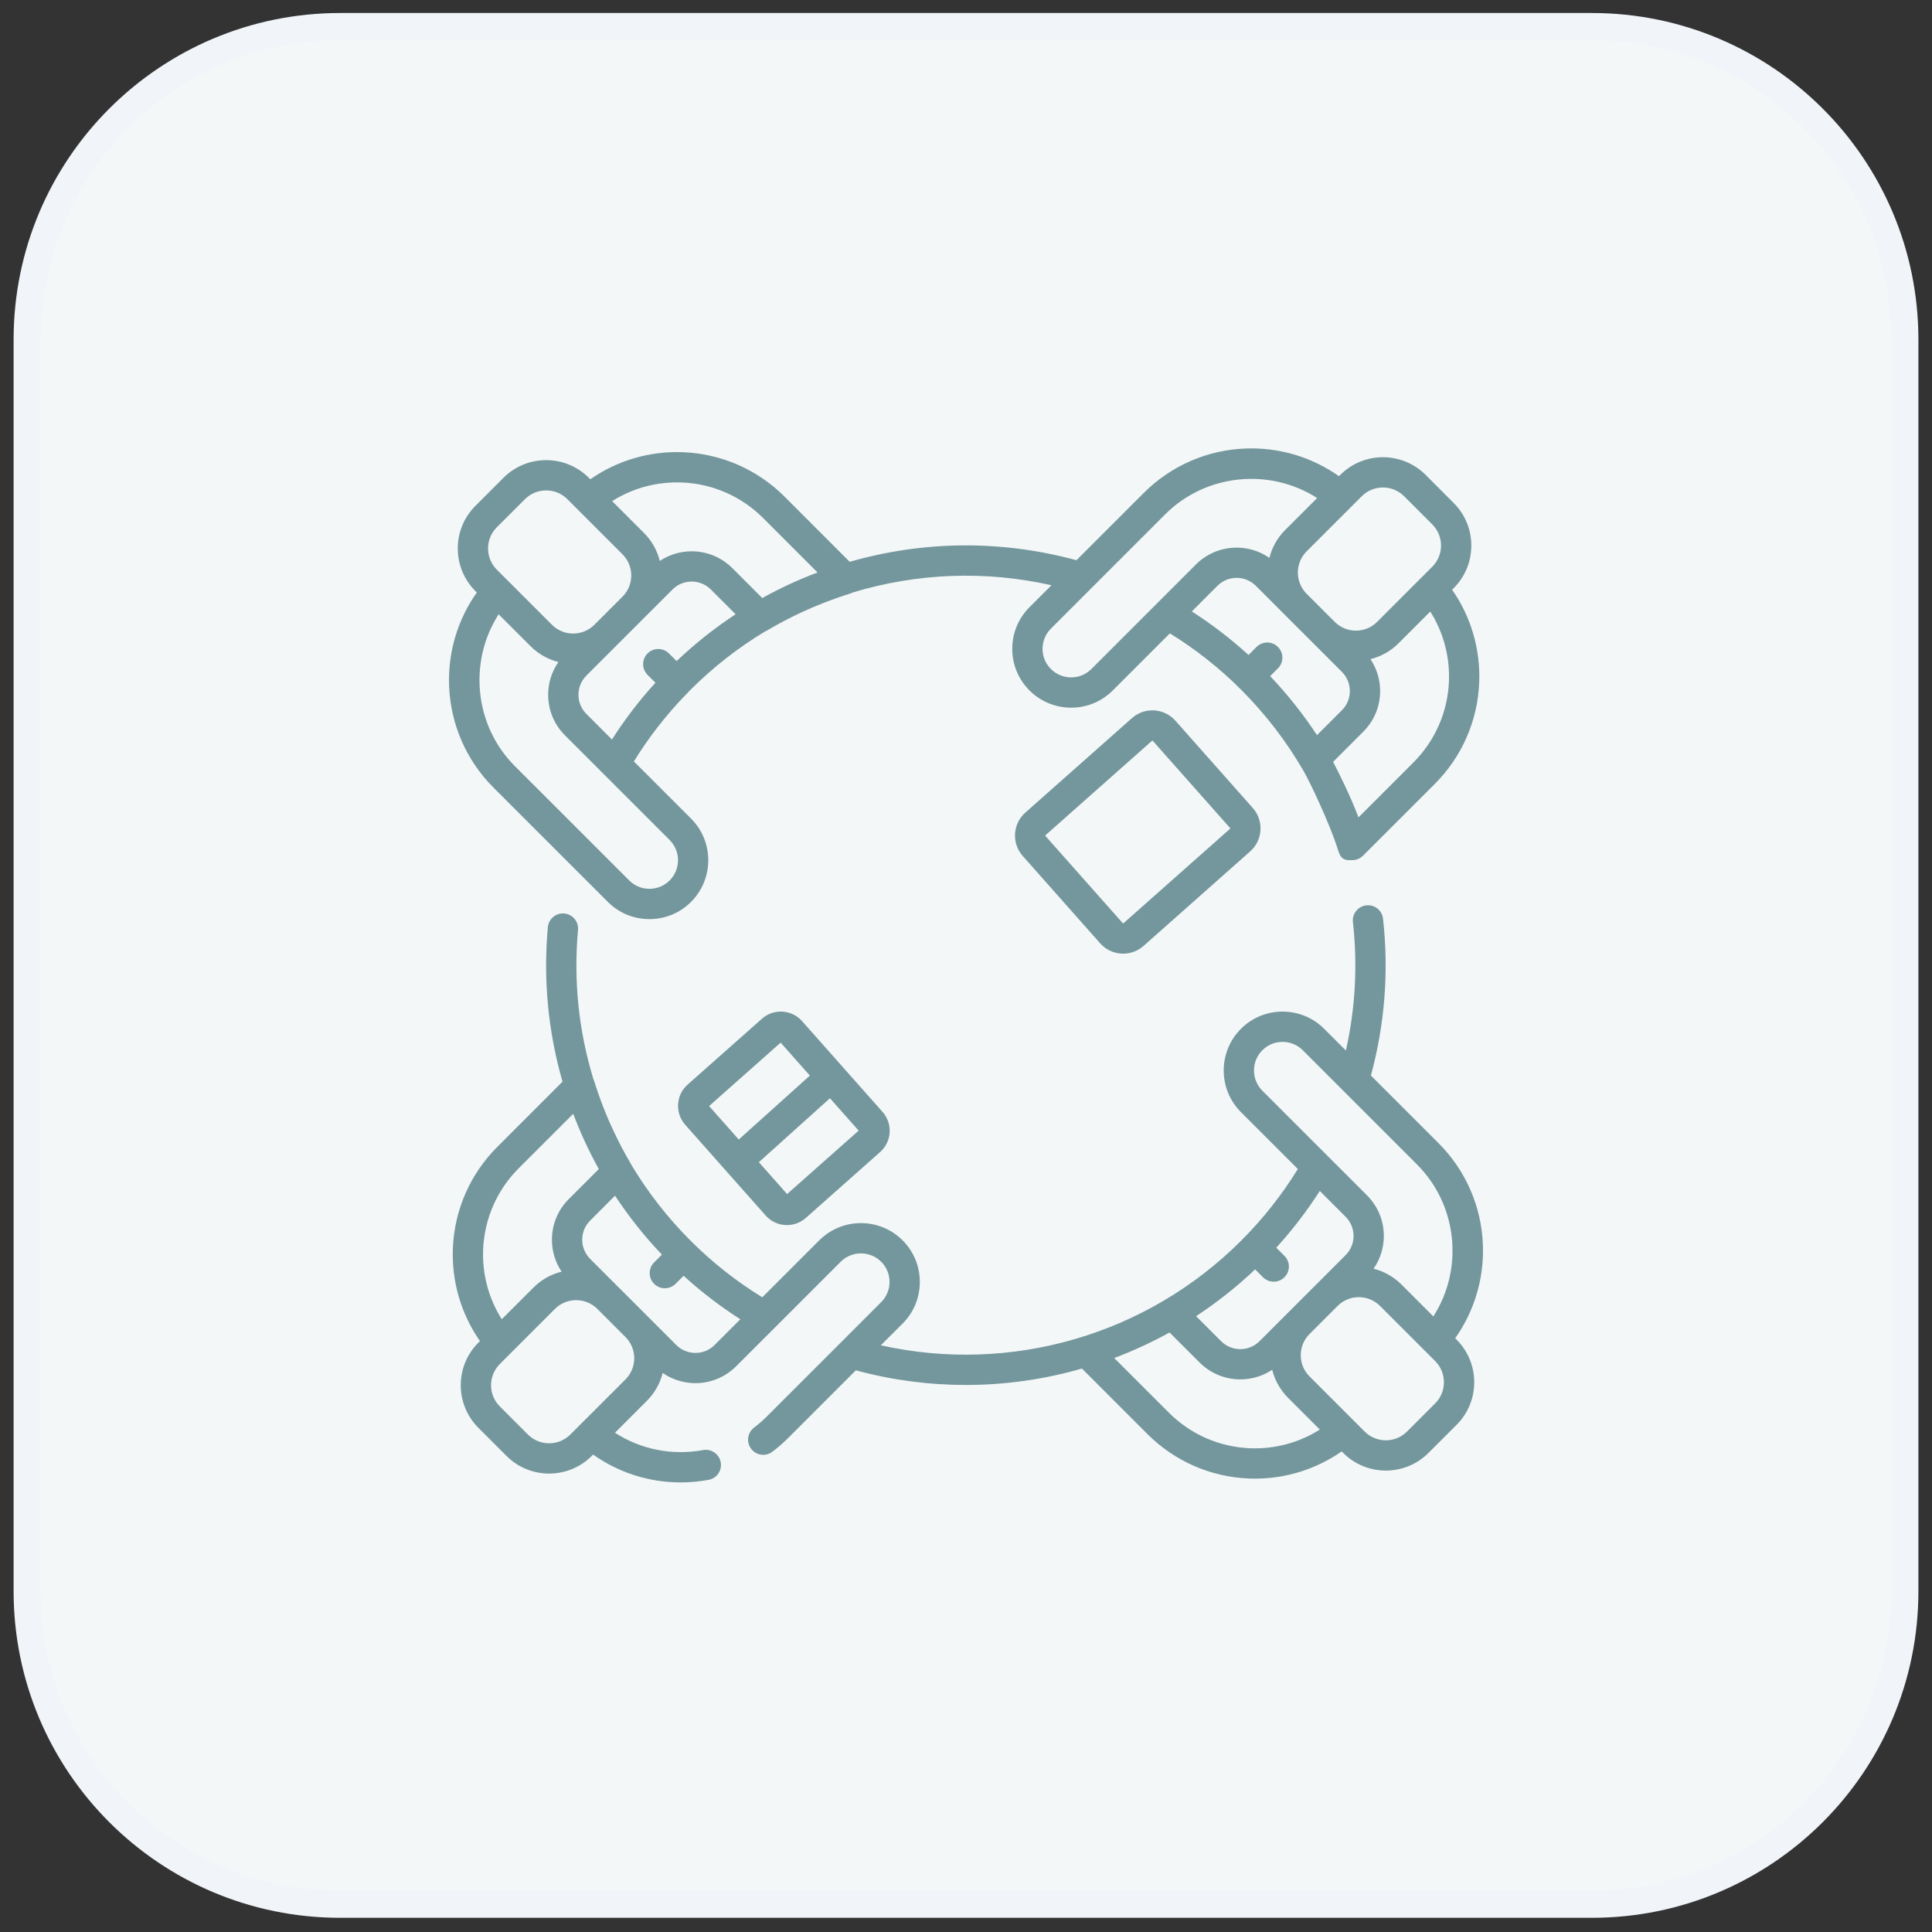
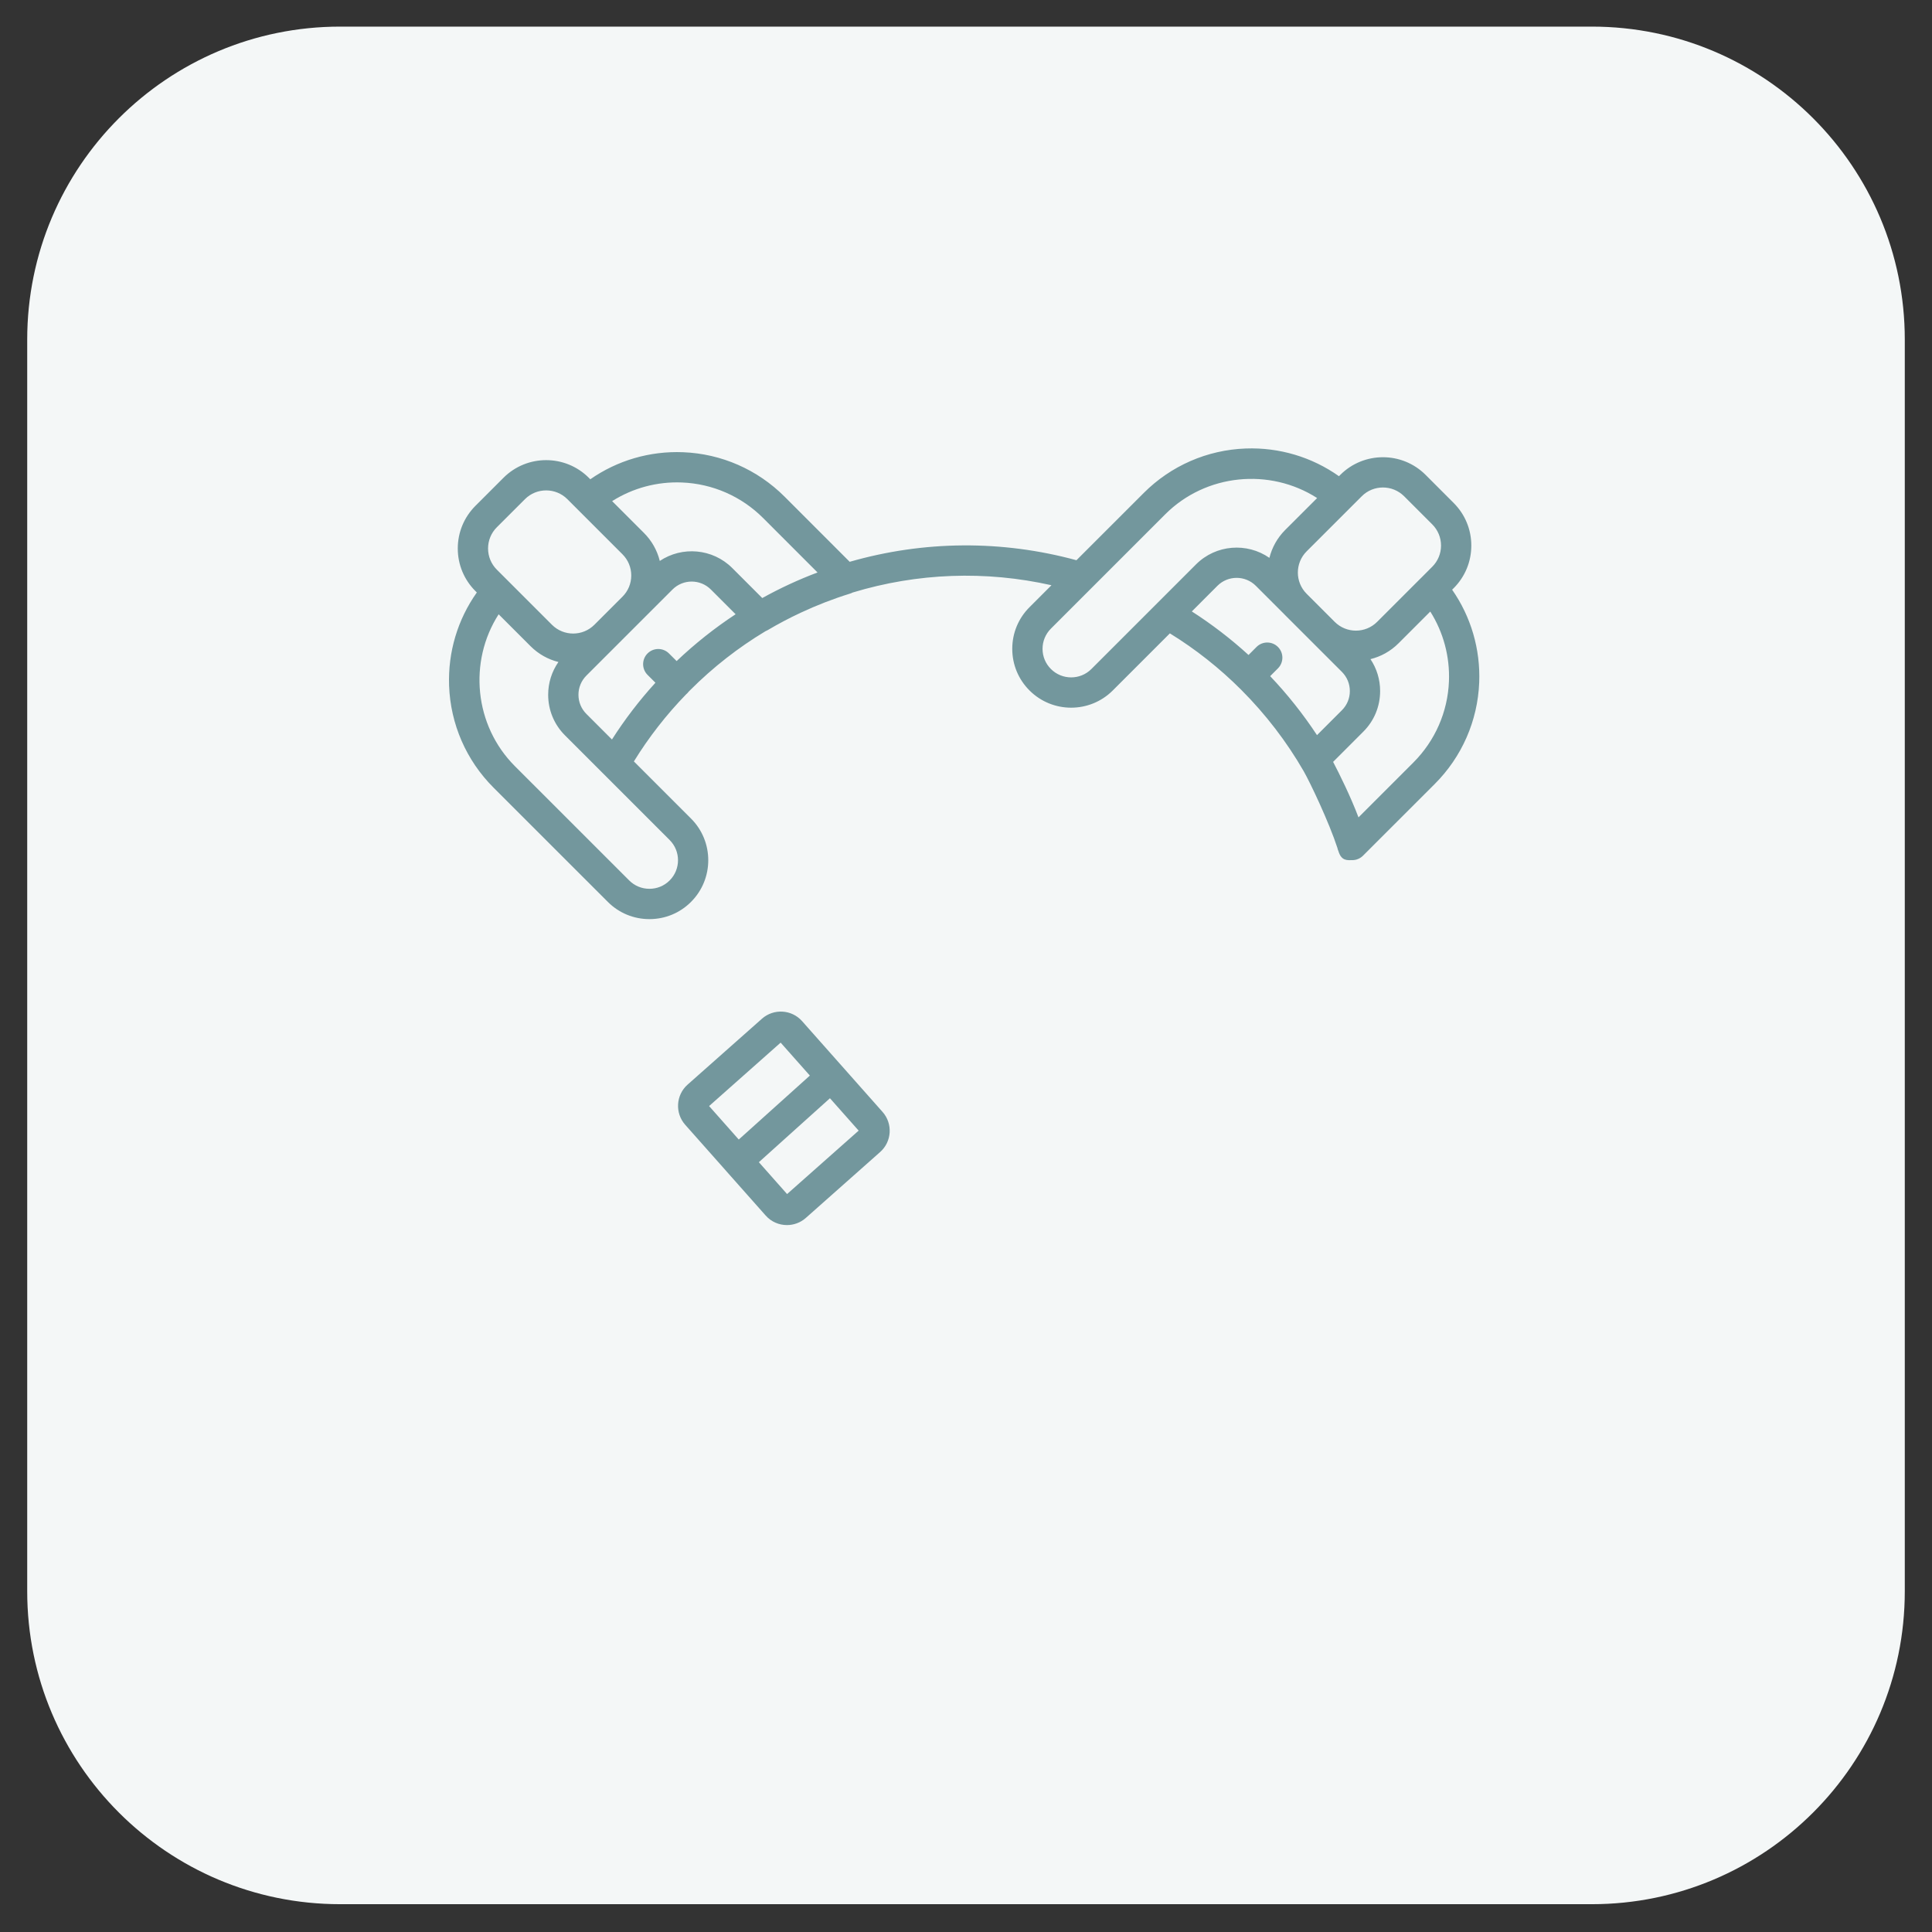
<svg xmlns="http://www.w3.org/2000/svg" width="71" height="71" viewBox="0 0 71 71" fill="none">
  <rect x="0" y="0" width="71" height="71" fill="#333333" stroke="none" />
  <path d="M12.5 0.978H58.5C64.851 0.978 70 6.127 70 12.478V58.478C70 64.829 64.851 69.978 58.5 69.978H12.5C6.149 69.978 1 64.829 1 58.478V12.478C1 6.127 6.149 0.978 12.5 0.978Z" fill="#F4F7F7" />
-   <path d="M12.5 0.978H58.5C64.851 0.978 70 6.127 70 12.478V58.478C70 64.829 64.851 69.978 58.5 69.978H12.5C6.149 69.978 1 64.829 1 58.478V12.478C1 6.127 6.149 0.978 12.5 0.978Z" stroke="#F1F5F9" />
  <g clip-path="url(#clip0_61_177)">
-     <path d="M53.477 49.18C54.181 48.185 54.541 46.987 54.496 45.754C54.445 44.34 53.865 43.01 52.863 42.008L50.38 39.525C50.891 37.645 51.042 35.708 50.826 33.762C50.792 33.457 50.517 33.237 50.211 33.271C49.906 33.305 49.686 33.58 49.719 33.885C49.896 35.475 49.808 37.059 49.461 38.606L48.664 37.809C48.256 37.401 47.712 37.176 47.134 37.176C46.554 37.176 46.011 37.401 45.603 37.809C44.76 38.653 44.76 40.026 45.604 40.87L47.695 42.96C47.111 43.909 46.413 44.793 45.615 45.591C42.135 49.071 37.136 50.503 32.371 49.439L33.169 48.642C33.578 48.233 33.803 47.69 33.803 47.112C33.803 46.533 33.578 45.989 33.169 45.581C32.326 44.738 30.953 44.738 30.108 45.581L28.014 47.675C27.059 47.089 26.173 46.39 25.375 45.591C24.535 44.751 23.804 43.813 23.201 42.805C23.195 42.793 23.19 42.78 23.183 42.769C22.948 42.369 22.733 41.961 22.543 41.553C22.268 40.968 22.031 40.357 21.839 39.737C21.83 39.709 21.819 39.683 21.807 39.657C21.264 37.878 21.073 36.034 21.242 34.174C21.269 33.868 21.044 33.598 20.737 33.57C20.432 33.542 20.161 33.768 20.133 34.074C19.959 35.997 20.141 37.904 20.672 39.75L18.276 42.147C17.279 43.143 16.7 44.465 16.643 45.871C16.594 47.097 16.945 48.29 17.638 49.284L17.582 49.34C17.163 49.758 16.933 50.315 16.933 50.906C16.933 51.498 17.163 52.054 17.582 52.473L18.614 53.505C19.046 53.937 19.613 54.153 20.18 54.153C20.748 54.153 21.315 53.937 21.747 53.505L21.797 53.455C22.742 54.124 23.86 54.478 25.01 54.478C25.352 54.478 25.697 54.447 26.04 54.384C26.342 54.328 26.542 54.037 26.486 53.735C26.43 53.433 26.139 53.233 25.838 53.289C24.701 53.499 23.551 53.267 22.6 52.653L23.772 51.48C24.06 51.193 24.258 50.84 24.354 50.456C25.177 51.026 26.317 50.947 27.049 50.214L28.491 48.773C28.492 48.772 28.493 48.771 28.494 48.77L30.895 46.369C31.305 45.959 31.973 45.959 32.383 46.369C32.581 46.566 32.69 46.83 32.69 47.112C32.69 47.392 32.58 47.656 32.382 47.854L30.898 49.339C30.895 49.341 30.893 49.343 30.892 49.345L28.183 52.053C28.035 52.201 27.877 52.339 27.712 52.463C27.467 52.648 27.419 52.998 27.604 53.243C27.714 53.387 27.88 53.464 28.049 53.464C28.166 53.464 28.284 53.427 28.384 53.351C28.589 53.196 28.786 53.024 28.97 52.841L31.452 50.359C32.788 50.721 34.146 50.897 35.494 50.897C36.943 50.897 38.379 50.692 39.761 50.294L42.168 52.702C43.164 53.698 44.487 54.278 45.894 54.334C45.969 54.337 46.045 54.339 46.12 54.339C47.265 54.339 48.374 53.989 49.306 53.339L49.363 53.395C49.794 53.827 50.362 54.043 50.929 54.043C51.496 54.043 52.063 53.827 52.495 53.395L53.528 52.363C53.946 51.945 54.177 51.388 54.177 50.797C54.177 50.205 53.946 49.649 53.528 49.23L53.477 49.18ZM17.755 45.916C17.801 44.791 18.265 43.731 19.062 42.934L21.065 40.932C21.329 41.63 21.643 42.309 22.006 42.962L20.901 44.067C20.503 44.465 20.283 44.995 20.283 45.559C20.283 45.983 20.407 46.388 20.639 46.732C20.26 46.826 19.902 47.02 19.607 47.315L18.44 48.481C17.959 47.721 17.718 46.83 17.755 45.916ZM22.985 50.693L21.367 52.311C21.367 52.311 21.367 52.311 21.366 52.312L20.96 52.718C20.53 53.148 19.831 53.148 19.401 52.718L18.369 51.686C18.161 51.478 18.046 51.201 18.046 50.906C18.046 50.612 18.161 50.335 18.369 50.127L18.767 49.729C18.768 49.727 18.77 49.726 18.771 49.725L20.394 48.102C20.609 47.887 20.891 47.78 21.173 47.78C21.454 47.78 21.735 47.886 21.949 48.099L22.935 49.085L22.985 49.134C23.193 49.343 23.308 49.619 23.308 49.914C23.308 50.208 23.193 50.485 22.985 50.693ZM26.262 49.427C26.074 49.616 25.823 49.719 25.557 49.719C25.291 49.719 25.041 49.616 24.852 49.427L23.777 48.352C23.777 48.352 23.772 48.347 23.772 48.347L23.291 47.866L22.74 47.315C22.739 47.314 22.737 47.313 22.736 47.312L21.688 46.264C21.5 46.076 21.396 45.825 21.396 45.559C21.396 45.293 21.5 45.043 21.688 44.855L22.602 43.941C23.109 44.71 23.685 45.436 24.325 46.107L24.039 46.393C23.821 46.611 23.821 46.963 24.039 47.18C24.147 47.289 24.29 47.343 24.432 47.343C24.575 47.343 24.717 47.289 24.826 47.18L25.122 46.885C25.772 47.477 26.47 48.011 27.207 48.482L26.262 49.427ZM46.391 38.596C46.588 38.398 46.852 38.289 47.134 38.289C47.415 38.289 47.679 38.398 47.877 38.596L52.076 42.796C53.573 44.292 53.791 46.64 52.675 48.378L51.503 47.205C51.209 46.912 50.854 46.719 50.478 46.624C50.723 46.274 50.855 45.857 50.855 45.42C50.855 44.857 50.636 44.327 50.237 43.928L46.391 40.083C45.981 39.673 45.981 39.006 46.391 38.596ZM46.125 46.649L46.415 46.939C46.524 47.047 46.666 47.102 46.809 47.102C46.951 47.102 47.094 47.047 47.203 46.938C47.42 46.721 47.42 46.369 47.202 46.151L46.902 45.852C47.496 45.2 48.031 44.503 48.501 43.767L49.45 44.715C49.639 44.904 49.742 45.154 49.742 45.42C49.742 45.686 49.639 45.937 49.45 46.125L48.373 47.203C48.372 47.203 48.371 47.204 48.37 47.205L47.338 48.237C47.336 48.238 47.336 48.239 47.335 48.24L46.286 49.289C45.898 49.677 45.265 49.677 44.876 49.289L43.956 48.369C44.722 47.866 45.449 47.292 46.125 46.649ZM45.938 53.222C44.812 53.177 43.753 52.712 42.956 51.915L40.947 49.907C41.32 49.766 41.688 49.611 42.048 49.443C42.36 49.297 42.673 49.138 42.98 48.968L44.089 50.076C44.812 50.799 45.934 50.886 46.753 50.339C46.849 50.726 47.048 51.081 47.337 51.371L48.503 52.536C47.743 53.017 46.851 53.258 45.938 53.222ZM52.74 51.576L51.708 52.608C51.279 53.038 50.579 53.038 50.15 52.608L48.125 50.583C47.916 50.375 47.802 50.098 47.802 49.804C47.802 49.51 47.916 49.234 48.123 49.026L49.158 47.991C49.373 47.777 49.655 47.67 49.936 47.67C50.218 47.67 50.501 47.778 50.715 47.992L52.343 49.62C52.343 49.62 52.344 49.62 52.344 49.62L52.74 50.017C52.949 50.225 53.063 50.502 53.063 50.797C53.063 51.091 52.949 51.368 52.74 51.576Z" fill="#73979D" />
    <path d="M22.336 33.143C22.744 33.552 23.288 33.777 23.866 33.777C24.445 33.777 24.989 33.552 25.396 33.143C26.239 32.299 26.239 30.926 25.396 30.083L23.295 27.982C23.839 27.098 24.483 26.271 25.214 25.517C25.229 25.504 25.245 25.49 25.259 25.476C25.278 25.457 25.294 25.438 25.309 25.417C25.331 25.395 25.353 25.373 25.375 25.351C26.206 24.52 27.132 23.797 28.127 23.199C28.155 23.188 28.183 23.174 28.21 23.158C28.606 22.924 29.014 22.709 29.424 22.518C30.011 22.243 30.622 22.006 31.241 21.814C31.273 21.804 31.304 21.791 31.334 21.775C33.718 21.052 36.223 20.963 38.641 21.507L37.834 22.314C37.425 22.723 37.2 23.266 37.2 23.844C37.2 24.422 37.425 24.966 37.834 25.374C38.678 26.218 40.05 26.218 40.894 25.374L42.992 23.276C43.941 23.86 44.822 24.556 45.615 25.351C46.51 26.247 47.281 27.251 47.907 28.336C48.151 28.761 48.847 30.231 49.148 31.158C49.156 31.199 49.169 31.239 49.186 31.278C49.186 31.279 49.187 31.279 49.187 31.28C49.298 31.649 49.52 31.61 49.695 31.61H49.695C49.838 31.61 49.98 31.555 50.089 31.447L52.728 28.809C53.724 27.813 54.303 26.49 54.36 25.084C54.409 23.859 54.058 22.665 53.365 21.671L53.421 21.616C53.839 21.197 54.07 20.641 54.07 20.049C54.07 19.457 53.839 18.901 53.421 18.483L52.389 17.45C51.525 16.587 50.12 16.587 49.256 17.45L49.206 17.5C48.211 16.796 47.013 16.437 45.779 16.482C44.365 16.534 43.034 17.114 42.033 18.115L39.559 20.588C36.821 19.842 33.954 19.862 31.226 20.646L28.831 18.25C27.835 17.255 26.512 16.675 25.106 16.619C23.882 16.569 22.687 16.92 21.693 17.613L21.637 17.557C20.773 16.694 19.368 16.694 18.504 17.557L17.472 18.589C17.054 19.008 16.823 19.564 16.823 20.156C16.823 20.748 17.054 21.304 17.472 21.722L17.523 21.773C16.818 22.768 16.459 23.966 16.504 25.199C16.555 26.613 17.135 27.943 18.136 28.944L22.336 33.143ZM47.208 22.585C47.215 22.593 47.223 22.601 47.23 22.608L49.314 24.691C49.503 24.88 49.606 25.13 49.606 25.396C49.606 25.663 49.503 25.913 49.314 26.101L48.399 27.016C47.893 26.247 47.317 25.521 46.678 24.848L46.964 24.562C47.181 24.345 47.181 23.992 46.964 23.775C46.747 23.558 46.394 23.558 46.177 23.775L45.883 24.07C45.233 23.477 44.536 22.942 43.799 22.47L44.74 21.528C45.129 21.139 45.762 21.139 46.151 21.528L47.208 22.585ZM53.248 25.039C53.203 26.165 52.738 27.224 51.941 28.021L49.924 30.038C49.638 29.28 49.218 28.43 48.991 27.999L50.101 26.888C50.5 26.49 50.719 25.96 50.719 25.396C50.719 24.972 50.595 24.568 50.364 24.223C50.742 24.13 51.101 23.936 51.396 23.64L52.562 22.474C53.043 23.235 53.284 24.126 53.248 25.039ZM50.822 17.915C51.105 17.915 51.387 18.023 51.602 18.238L52.634 19.27C52.842 19.478 52.957 19.754 52.957 20.049C52.957 20.343 52.842 20.62 52.634 20.828L52.229 21.234C52.228 21.235 52.226 21.236 52.225 21.237L50.609 22.853C50.179 23.283 49.48 23.283 49.05 22.853L48.018 21.821C47.588 21.391 47.588 20.692 48.018 20.262L50.043 18.238C50.258 18.022 50.54 17.915 50.822 17.915ZM42.82 18.902C44.317 17.405 46.665 17.187 48.404 18.303L47.231 19.475C46.937 19.769 46.744 20.125 46.65 20.501C45.828 19.929 44.686 20.008 43.953 20.741L40.107 24.587C39.698 24.996 39.031 24.996 38.621 24.586C38.422 24.388 38.313 24.125 38.313 23.844C38.313 23.564 38.423 23.3 38.621 23.101L42.82 18.902ZM21.55 26.237C21.362 26.049 21.258 25.799 21.258 25.532C21.258 25.266 21.362 25.016 21.55 24.827L24.714 21.664C25.103 21.275 25.735 21.275 26.124 21.664L27.033 22.573C26.264 23.079 25.538 23.655 24.866 24.294L24.585 24.014C24.367 23.796 24.015 23.796 23.797 24.014C23.58 24.231 23.58 24.584 23.797 24.801L24.087 25.09C23.494 25.74 22.96 26.439 22.489 27.176L21.55 26.237ZM25.061 17.731C26.187 17.776 27.247 18.24 28.044 19.037L30.044 21.038C29.345 21.301 28.665 21.616 28.013 21.978L26.911 20.876C26.188 20.153 25.066 20.066 24.247 20.614C24.151 20.227 23.952 19.871 23.662 19.582L22.496 18.416C23.257 17.935 24.148 17.694 25.061 17.731ZM18.259 19.376L19.292 18.344C19.506 18.129 19.788 18.022 20.071 18.022C20.353 18.022 20.635 18.129 20.85 18.344L21.254 18.748C21.256 18.75 21.258 18.752 21.26 18.754L22.875 20.369C23.084 20.578 23.198 20.854 23.198 21.149C23.198 21.443 23.084 21.72 22.875 21.928L21.843 22.96C21.413 23.39 20.714 23.39 20.284 22.96L18.259 20.935C18.051 20.727 17.936 20.45 17.936 20.156C17.936 19.861 18.051 19.584 18.259 19.376ZM18.325 22.575L19.497 23.747C19.791 24.041 20.146 24.234 20.522 24.328C20.277 24.679 20.145 25.095 20.145 25.532C20.145 26.096 20.364 26.626 20.763 27.024L24.609 30.87C25.019 31.279 25.019 31.946 24.609 32.356C24.411 32.554 24.147 32.663 23.866 32.663C23.585 32.663 23.321 32.554 23.123 32.356L18.923 28.157C17.427 26.66 17.209 24.313 18.325 22.575Z" fill="#73979D" />
    <path d="M28.001 37.438L25.269 39.859C24.838 40.241 24.798 40.903 25.18 41.334L26.686 43.032C26.687 43.034 26.689 43.036 26.69 43.038C26.692 43.039 26.693 43.04 26.694 43.042L28.138 44.67C28.344 44.903 28.631 45.021 28.92 45.021C29.167 45.021 29.414 44.935 29.613 44.759L32.344 42.337C32.776 41.956 32.816 41.294 32.434 40.863L29.476 37.526C29.094 37.095 28.432 37.056 28.001 37.438ZM28.688 38.316L29.762 39.527L27.149 41.877L26.059 40.647L28.688 38.316ZM28.925 43.881L27.888 42.71L30.5 40.36L31.555 41.55L28.925 43.881Z" fill="#73979D" />
-     <path d="M41.6 26.389L37.681 29.862C37.455 30.062 37.321 30.339 37.303 30.64C37.285 30.941 37.385 31.231 37.585 31.457L40.43 34.666C40.63 34.892 40.906 35.026 41.207 35.044C41.231 35.046 41.254 35.046 41.277 35.046C41.553 35.046 41.817 34.947 42.025 34.762L45.944 31.288C46.169 31.088 46.304 30.812 46.322 30.511C46.34 30.209 46.24 29.919 46.039 29.693L43.195 26.485C42.782 26.019 42.066 25.976 41.6 26.389ZM45.211 30.444C45.21 30.451 45.207 30.454 45.205 30.455V30.456L41.286 33.929C41.284 33.93 41.282 33.934 41.274 33.933C41.267 33.933 41.265 33.929 41.263 33.928L38.418 30.719C38.417 30.717 38.414 30.713 38.414 30.707C38.415 30.7 38.418 30.697 38.42 30.695L42.338 27.222C42.342 27.219 42.346 27.218 42.349 27.218C42.354 27.218 42.359 27.219 42.362 27.223L45.207 30.432C45.208 30.434 45.211 30.437 45.211 30.444Z" fill="#73979D" />
  </g>
  <defs>
    <clipPath id="clip0_61_177">
      <rect width="38" height="38" fill="white" transform="translate(16.5 16.478)" />
    </clipPath>
  </defs>
</svg>